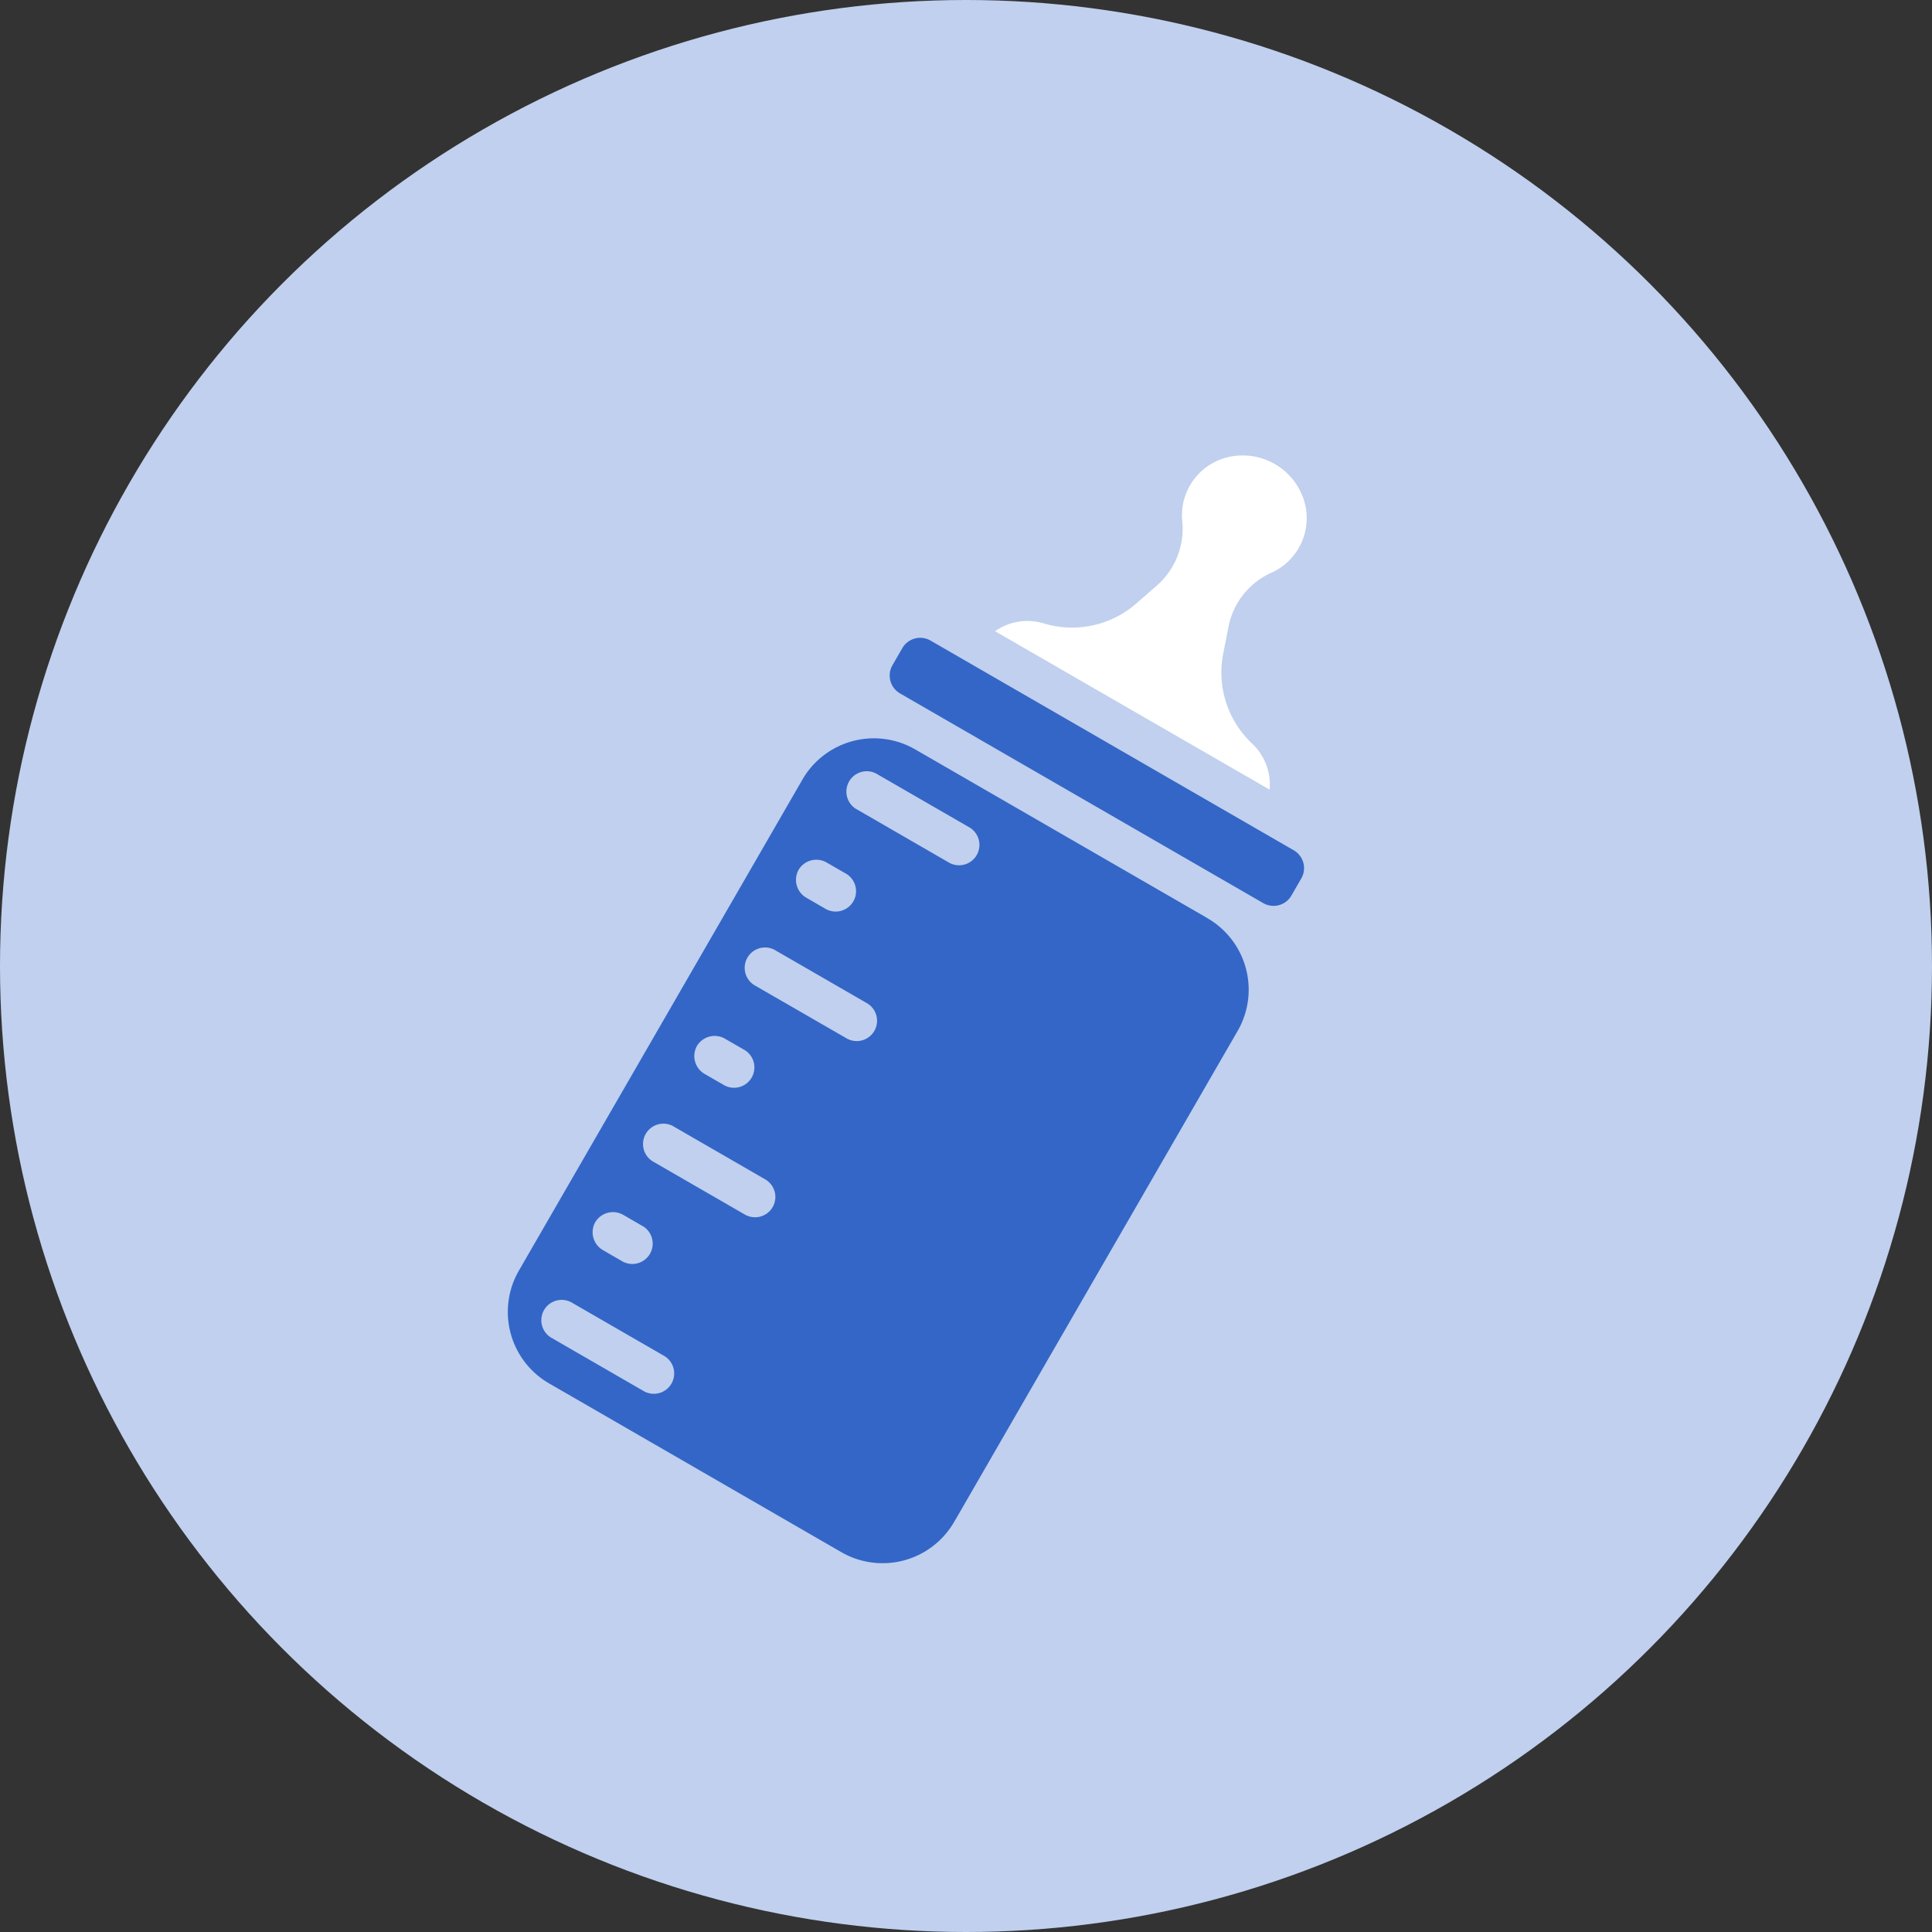
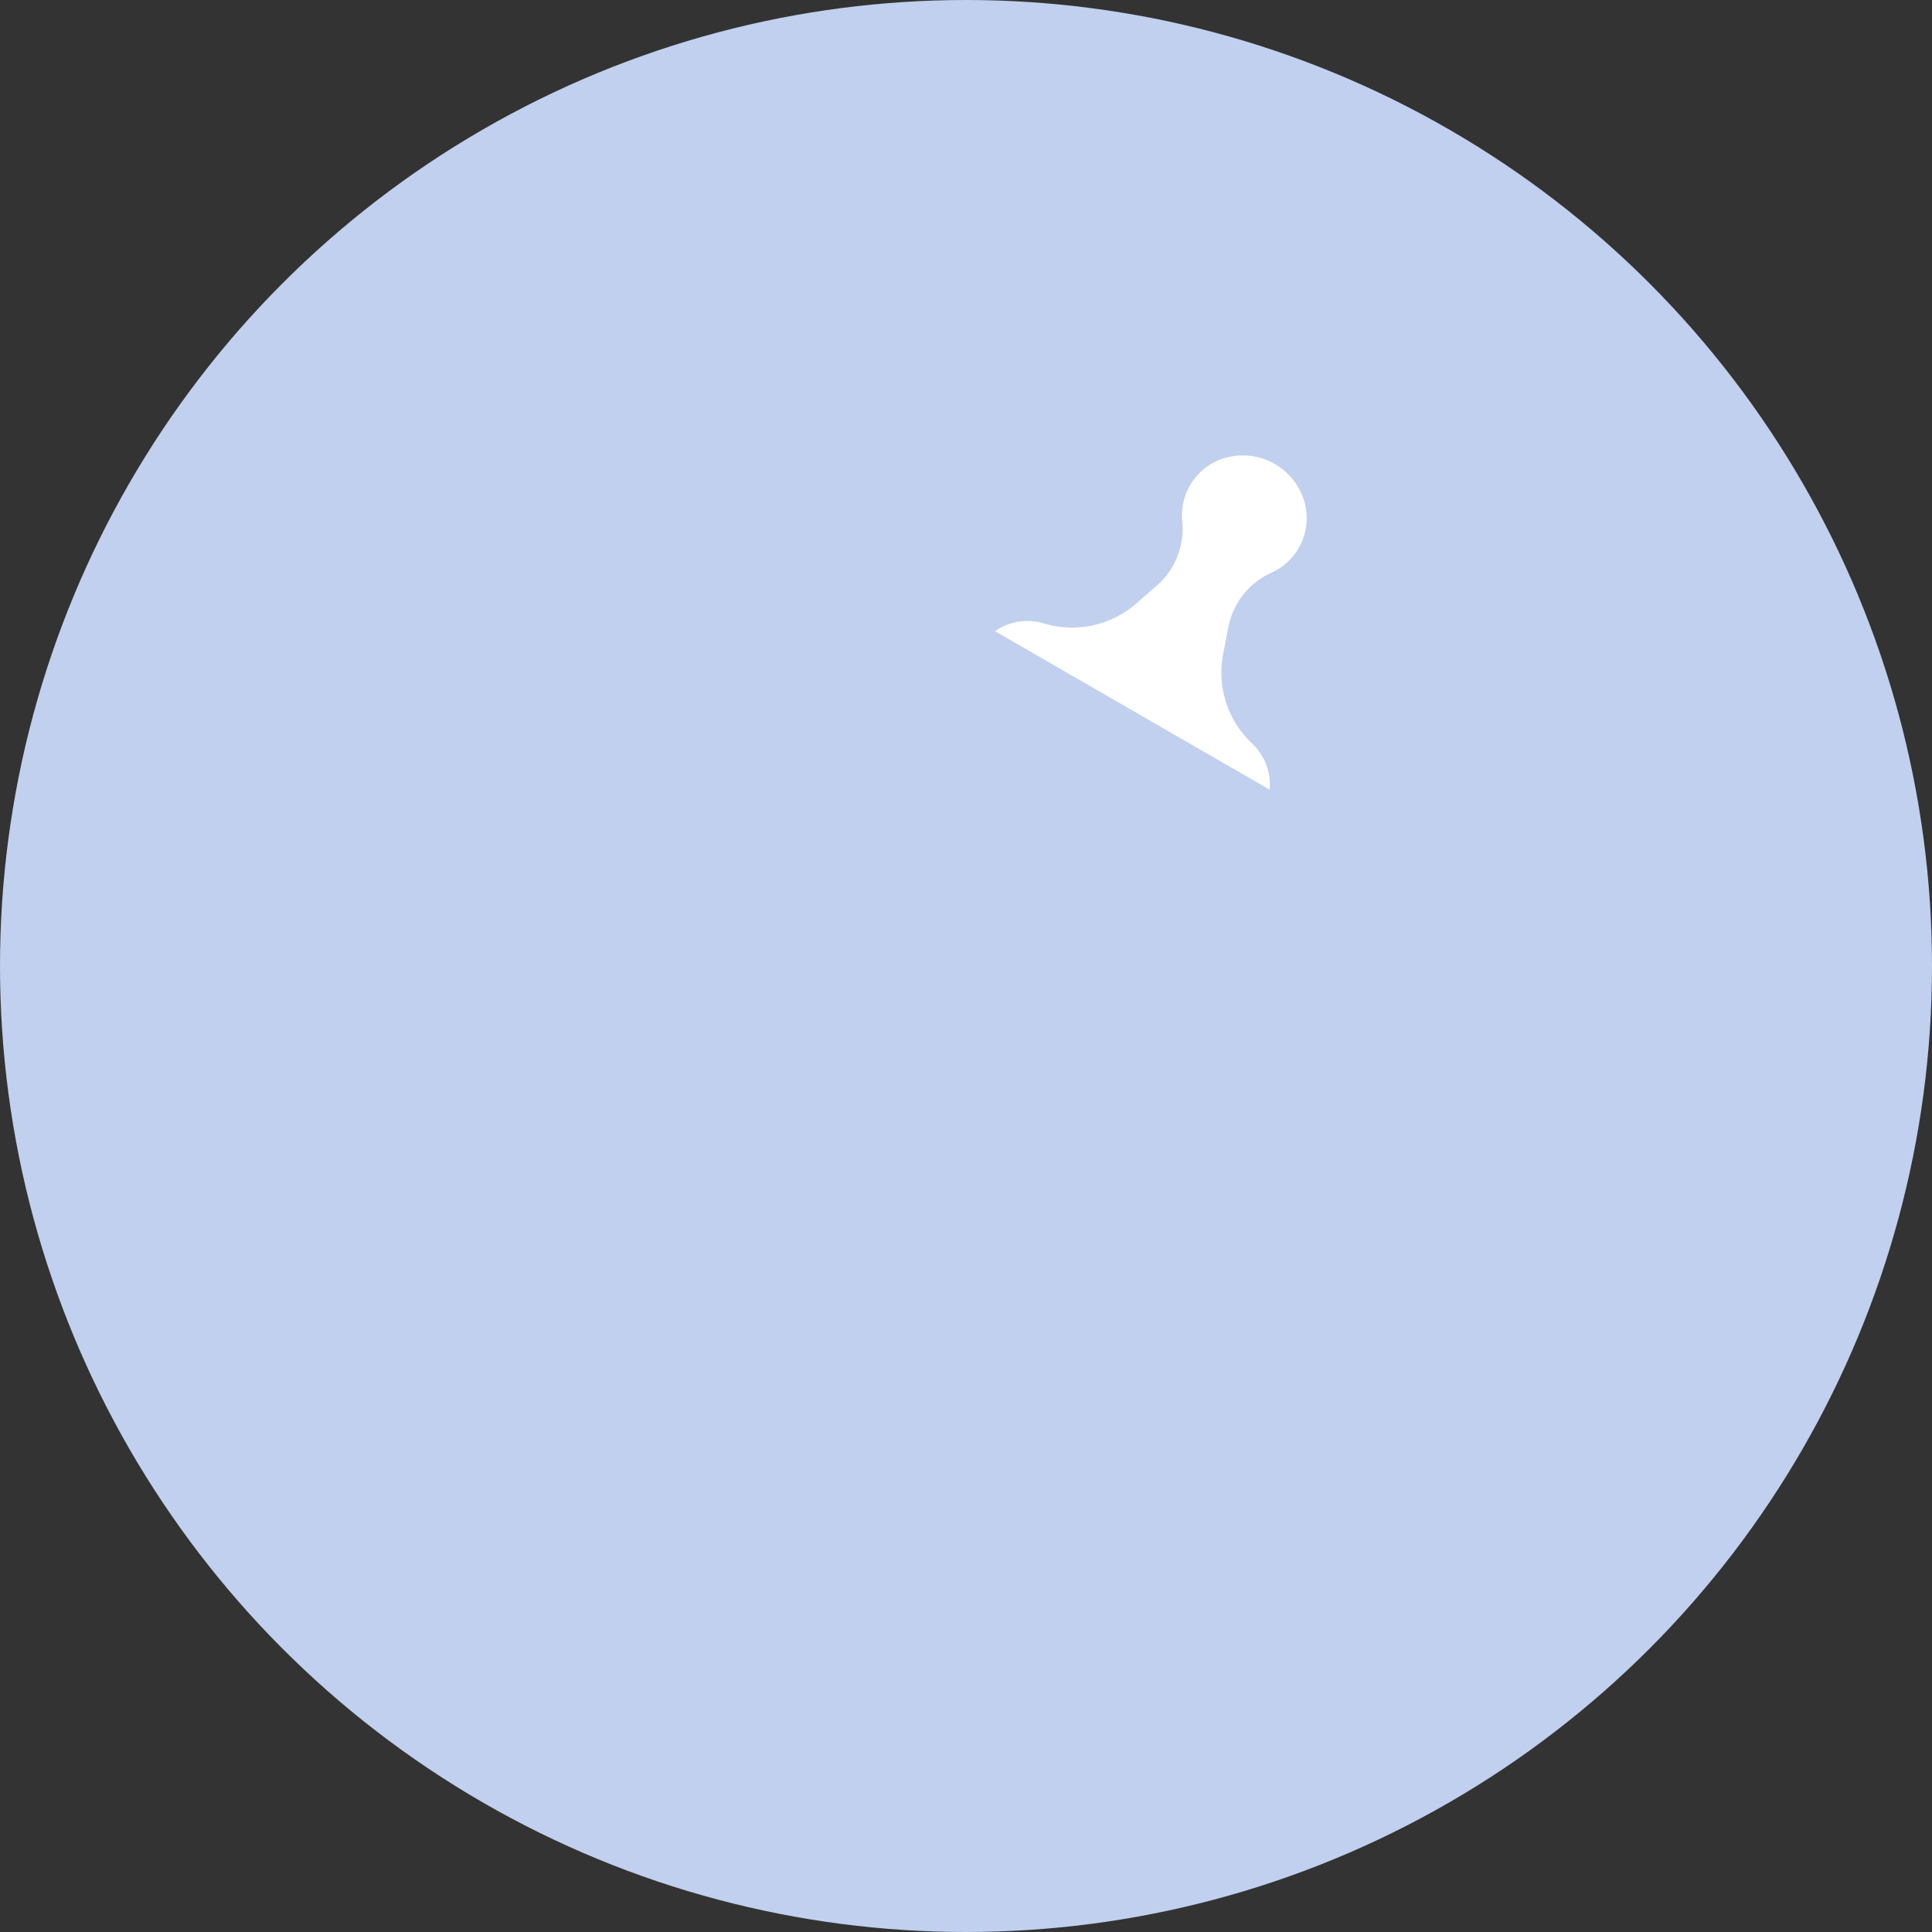
<svg xmlns="http://www.w3.org/2000/svg" width="50" height="50" viewBox="0 0 50 50">
  <rect x="0" y="0" width="50" height="50" fill="#333333" stroke="none" />
  <defs>
    <style>
      .cls-1 {
        fill: #c0d0ee;
      }

      .cls-2 {
        fill: #3366c7;
      }

      .cls-2, .cls-3 {
        fill-rule: evenodd;
      }

      .cls-3 {
        fill: #fff;
      }
    </style>
  </defs>
  <g id="user_1_copy" data-name="user_1 copy">
    <circle class="cls-1" cx="25" cy="25" r="25" />
-     <path class="cls-2" d="M831.22,886.745l-7.508-4.335a2.137,2.137,0,0,0-2.93.739l-7.369,12.762a2.137,2.137,0,0,0,.825,2.907l7.509,4.336a2.138,2.138,0,0,0,2.93-.74l0.117-.2,1.193-2.067,1.193-2.067,4.865-8.426a2.137,2.137,0,0,0-.825-2.907h0Zm-14.579,12.246-2.346-1.355a0.527,0.527,0,1,1,.526-0.912l2.347,1.355a0.527,0.527,0,1,1-.527.912h0Zm-1.236-4.361a0.534,0.534,0,0,1,.732-0.185l0.469,0.271a0.527,0.527,0,1,1-.526.912l-0.469-.271a0.534,0.534,0,0,1-.206-0.727h0Zm3.868-.2-2.346-1.354a0.527,0.527,0,1,1,.526-0.912l2.346,1.355a0.526,0.526,0,1,1-.526.911h0Zm-1.237-4.36a0.535,0.535,0,0,1,.733-0.185l0.469,0.271a0.527,0.527,0,1,1-.526.912l-0.47-.271a0.535,0.535,0,0,1-.206-0.727h0Zm3.869-.2-2.347-1.354a0.527,0.527,0,1,1,.526-0.912l2.347,1.355a0.526,0.526,0,1,1-.526.911h0Zm-1.237-4.36a0.534,0.534,0,0,1,.732-0.185l0.469,0.271a0.527,0.527,0,1,1-.526.912l-0.469-.271a0.534,0.534,0,0,1-.206-0.727h0Zm3.868-.2-2.346-1.355a0.527,0.527,0,1,1,.526-0.912l2.346,1.355a0.527,0.527,0,1,1-.526.912h0Zm0,0-1.237-4.361,9.386,5.419a0.534,0.534,0,0,0,.733-0.185l0.263-.456a0.534,0.534,0,0,0-.206-0.726l-9.386-5.419a0.535,0.535,0,0,0-.733.185l-0.263.455a0.535,0.535,0,0,0,.206.727h0Zm0,0" transform="translate(-800 -863)" />
    <path class="cls-3" d="M832.413,882.251a2.525,2.525,0,0,1-.757-2.332l0.143-.727a1.942,1.942,0,0,1,1.127-1.38,1.547,1.547,0,0,0,.771-2,1.662,1.662,0,0,0-1.867-.992,1.547,1.547,0,0,0-1.236,1.642,1.955,1.955,0,0,1-.631,1.671l-0.559.488a2.528,2.528,0,0,1-2.4.51,1.449,1.449,0,0,0-1.252.205l7.106,4.1a1.455,1.455,0,0,0-.448-1.187h0Zm0,0" transform="translate(-800 -863)" />
  </g>
</svg>